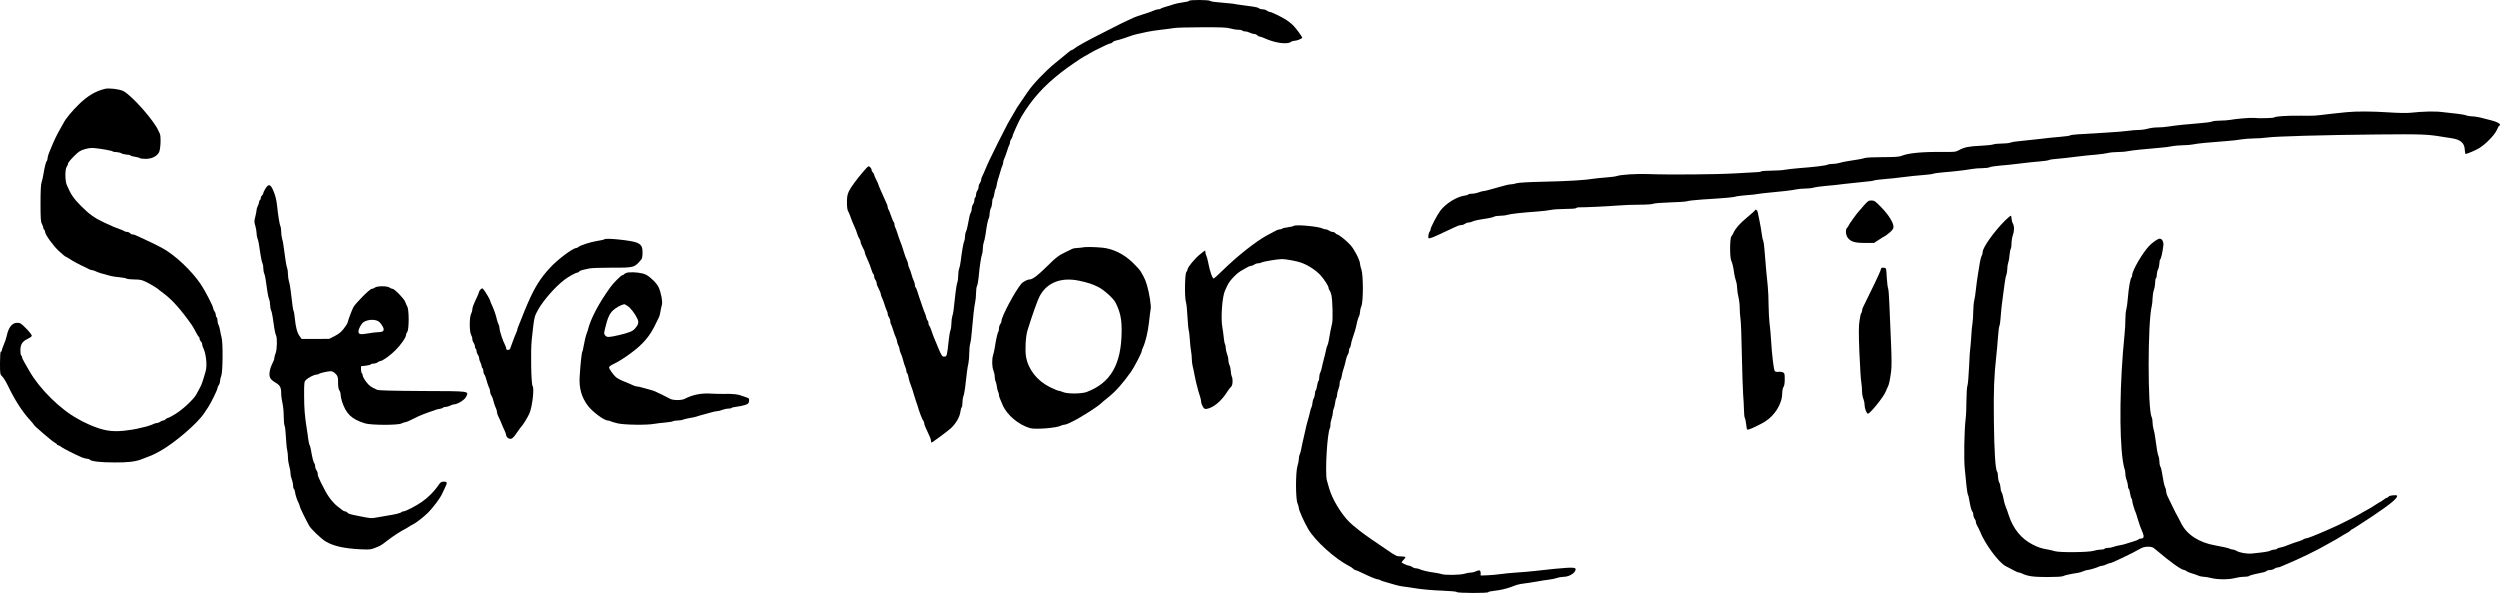
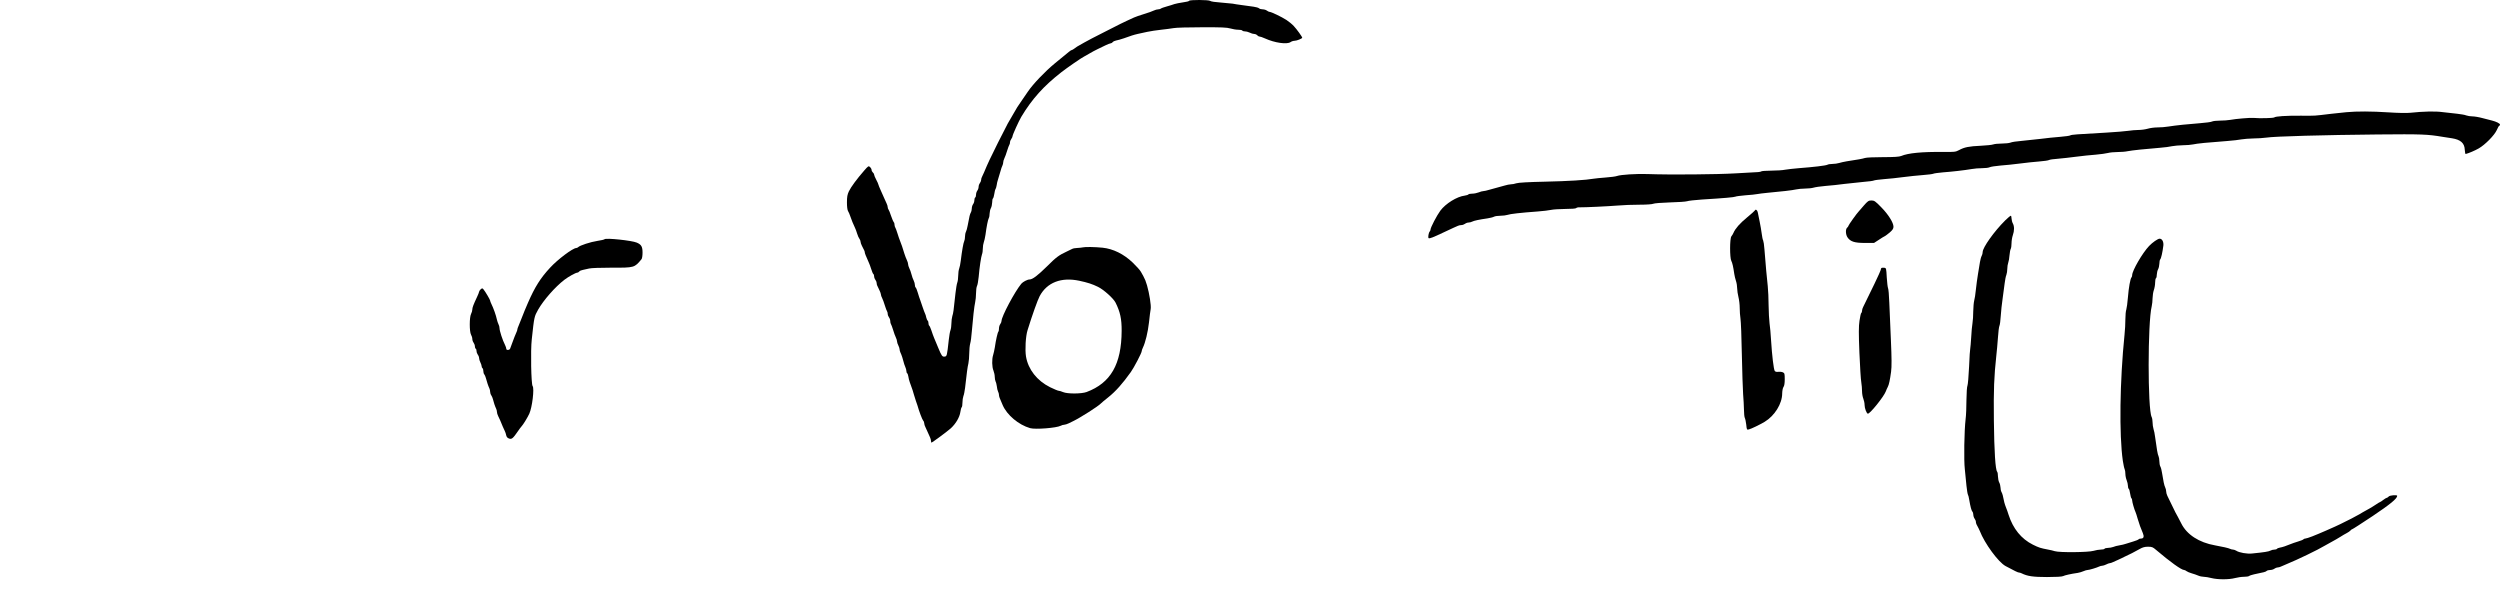
<svg xmlns="http://www.w3.org/2000/svg" preserveAspectRatio="xMidYMid meet" viewBox="0 0 2943 698" height="698pt" width="2943pt" version="1.0">
  <g stroke="none" fill="#000000" transform="translate(0,698) scale(0.1,-0.1)">
    <path d="M13998 6970 c-1 -5 -34 -13 -73 -18 -38 -6 -83 -14 -100 -20 -16 -6 -57 -19 -90 -28 -33 -9 -64 -20 -69 -25 -6 -5 -20 -9 -32 -9 -12 0 -35 -6 -51 -14 -15 -8 -68 -27 -118 -42 -49 -15 -101 -33 -115 -40 -14 -7 -52 -24 -85 -39 -33 -15 -67 -31 -75 -36 -8 -4 -96 -49 -195 -99 -99 -49 -202 -104 -230 -120 -27 -16 -57 -33 -65 -37 -8 -3 -29 -17 -46 -30 -17 -13 -34 -23 -39 -23 -8 0 -12 -3 -195 -154 -116 -95 -260 -246 -320 -335 -14 -20 -45 -66 -70 -102 -53 -76 -56 -81 -112 -179 -24 -41 -48 -84 -55 -95 -6 -11 -58 -112 -115 -225 -93 -187 -118 -239 -164 -350 -8 -19 -19 -43 -24 -52 -6 -10 -10 -26 -10 -36 0 -10 -7 -27 -15 -38 -8 -10 -15 -30 -15 -44 0 -14 -7 -34 -15 -44 -8 -11 -15 -32 -15 -47 0 -15 -4 -31 -10 -34 -5 -3 -10 -18 -10 -33 0 -15 -7 -36 -15 -46 -8 -11 -15 -33 -15 -49 0 -15 -5 -38 -12 -50 -11 -21 -15 -36 -37 -154 -5 -28 -14 -61 -20 -72 -6 -11 -11 -36 -11 -56 0 -20 -4 -44 -9 -53 -10 -18 -27 -116 -41 -232 -4 -36 -13 -78 -19 -93 -6 -16 -11 -52 -11 -82 0 -30 -5 -66 -11 -82 -6 -15 -15 -71 -21 -123 -22 -212 -26 -236 -37 -270 -6 -19 -11 -58 -11 -87 0 -28 -5 -64 -11 -80 -6 -15 -15 -66 -20 -113 -21 -192 -22 -195 -50 -198 -27 -3 -35 9 -74 103 -25 62 -32 77 -48 115 -8 19 -23 59 -32 88 -10 29 -21 55 -26 58 -5 3 -9 16 -9 29 0 13 -4 26 -9 30 -5 3 -13 20 -17 37 -3 18 -10 39 -15 48 -4 8 -17 42 -28 75 -11 34 -24 72 -29 85 -6 14 -18 51 -27 82 -9 32 -21 60 -26 64 -5 3 -9 16 -9 29 0 13 -6 36 -14 52 -8 15 -20 48 -26 73 -6 25 -18 58 -26 73 -8 16 -14 37 -14 47 0 10 -6 31 -14 47 -8 15 -21 51 -30 78 -20 67 -36 114 -51 150 -7 17 -21 57 -31 90 -10 33 -22 64 -26 69 -4 6 -8 20 -8 32 0 13 -4 25 -9 28 -4 3 -18 36 -31 73 -12 37 -26 72 -31 77 -5 6 -9 18 -9 27 0 10 -6 30 -14 46 -8 15 -18 39 -24 53 -5 14 -24 55 -41 92 -17 37 -31 72 -31 76 0 5 -11 30 -25 56 -14 26 -25 53 -25 60 0 8 -7 19 -15 26 -8 7 -15 20 -15 30 0 9 -8 24 -18 34 -18 15 -21 13 -69 -42 -83 -95 -156 -193 -180 -244 -18 -38 -23 -65 -23 -131 0 -50 5 -90 13 -102 7 -11 19 -38 26 -60 15 -44 36 -96 55 -135 7 -14 19 -45 26 -70 7 -25 20 -52 27 -61 7 -8 13 -24 13 -33 0 -10 7 -32 16 -49 30 -57 34 -67 34 -78 0 -10 15 -48 45 -114 8 -16 22 -54 31 -83 9 -29 20 -55 25 -58 5 -3 9 -15 9 -27 0 -12 7 -31 15 -41 8 -11 15 -28 15 -38 0 -18 3 -25 33 -86 9 -19 17 -40 17 -49 0 -8 6 -27 14 -41 8 -15 22 -54 32 -87 10 -33 22 -64 26 -69 4 -6 8 -19 8 -31 0 -12 7 -30 15 -41 8 -10 15 -30 15 -44 0 -15 4 -30 8 -35 4 -6 16 -37 26 -70 10 -33 24 -73 32 -88 8 -16 14 -37 14 -47 0 -10 7 -31 15 -46 8 -16 15 -37 15 -47 0 -9 4 -25 9 -35 13 -26 32 -84 38 -112 3 -14 11 -39 19 -57 8 -17 14 -40 14 -51 0 -12 4 -23 9 -26 5 -3 11 -20 14 -38 2 -18 10 -49 17 -68 32 -88 39 -108 50 -150 7 -25 17 -56 22 -70 6 -14 14 -38 19 -55 17 -63 56 -166 67 -177 7 -7 12 -21 12 -31 0 -10 6 -31 14 -45 7 -15 19 -40 26 -57 6 -16 18 -43 26 -58 8 -16 14 -37 14 -48 0 -10 2 -19 5 -19 10 0 189 133 229 169 59 55 102 129 111 189 4 28 11 54 16 58 5 3 9 27 9 54 0 27 5 61 11 77 7 15 15 60 20 98 19 173 29 247 39 287 5 24 10 77 10 118 0 41 5 93 11 115 7 22 15 85 19 140 12 149 29 303 40 349 5 23 10 69 10 104 0 35 5 73 11 85 7 11 15 60 20 107 10 117 28 235 39 266 6 14 10 45 10 69 0 24 5 56 11 72 6 15 15 55 20 88 13 99 29 179 39 197 6 10 10 35 10 55 1 21 7 49 15 63 8 14 14 44 15 67 0 23 4 44 9 47 5 3 12 27 16 53 4 27 10 53 15 58 4 6 10 26 13 45 2 19 9 49 15 65 6 17 18 57 27 90 9 33 20 68 26 77 5 10 9 26 9 37 0 11 6 32 14 48 8 15 22 55 32 88 10 33 22 64 26 70 4 5 8 18 8 30 0 11 7 29 15 39 8 11 15 26 15 33 0 16 74 179 103 228 126 210 264 363 473 526 64 50 239 171 264 182 8 4 38 21 65 37 28 16 70 40 95 51 25 12 67 33 93 45 27 13 55 24 62 24 7 0 18 6 24 14 6 8 24 16 39 19 15 2 56 14 92 26 36 13 79 27 95 33 17 6 48 14 70 19 22 4 72 15 110 24 39 8 113 20 165 25 52 6 118 14 145 19 28 6 178 10 335 10 225 1 295 -2 334 -14 27 -8 68 -15 92 -15 24 0 46 -4 49 -10 3 -5 18 -10 33 -10 15 0 40 -7 56 -15 15 -8 38 -15 51 -15 12 0 28 -7 35 -15 7 -8 19 -15 27 -15 8 0 38 -10 66 -23 114 -52 257 -72 299 -43 12 9 34 16 49 16 25 0 89 26 89 36 0 11 -65 101 -99 137 -20 22 -59 54 -87 72 -56 36 -178 95 -198 95 -7 0 -21 7 -32 15 -10 8 -33 15 -49 15 -17 0 -36 5 -43 12 -7 7 -36 15 -64 19 -29 4 -91 13 -138 19 -47 6 -96 14 -110 17 -14 2 -76 8 -138 13 -62 4 -118 12 -125 19 -14 14 -244 15 -249 1z" />
-     <path d="M1235 5934 c-112 -28 -201 -81 -303 -179 -81 -78 -164 -178 -185 -225 -4 -8 -21 -37 -37 -65 -36 -61 -78 -149 -108 -225 -5 -14 -17 -42 -26 -63 -9 -21 -16 -48 -16 -60 0 -13 -4 -27 -10 -33 -10 -10 -25 -70 -40 -161 -4 -29 -14 -69 -21 -90 -8 -25 -12 -107 -12 -248 0 -176 3 -215 16 -240 9 -16 17 -38 17 -47 0 -9 5 -20 10 -23 6 -3 10 -13 10 -22 0 -33 95 -165 163 -228 39 -36 74 -65 78 -65 4 0 29 -15 57 -33 27 -19 85 -50 128 -71 43 -20 87 -41 96 -47 10 -5 24 -9 32 -9 8 0 27 -6 43 -14 26 -13 82 -31 178 -55 22 -5 68 -12 103 -15 35 -3 71 -10 82 -16 10 -5 53 -10 94 -10 63 0 86 -5 134 -28 52 -25 140 -79 152 -93 3 -3 30 -24 60 -46 96 -71 200 -187 328 -369 10 -14 30 -49 54 -95 11 -21 24 -42 29 -45 5 -3 9 -13 9 -23 0 -10 7 -24 15 -31 8 -7 15 -21 15 -31 0 -11 4 -27 9 -37 37 -68 53 -218 31 -286 -5 -17 -17 -58 -27 -91 -9 -33 -27 -78 -40 -100 -12 -22 -30 -56 -40 -75 -27 -54 -160 -180 -246 -232 -43 -27 -84 -48 -91 -48 -7 0 -19 -7 -26 -15 -7 -8 -20 -15 -29 -15 -9 0 -25 -7 -35 -15 -11 -8 -28 -15 -38 -15 -10 0 -26 -4 -36 -9 -30 -15 -86 -33 -127 -41 -22 -5 -56 -13 -75 -18 -19 -5 -84 -15 -145 -22 -151 -16 -247 0 -405 67 -30 13 -68 31 -85 40 -16 9 -43 24 -60 33 -204 110 -446 349 -566 557 -13 22 -39 66 -56 97 -18 31 -33 62 -33 70 0 8 -5 18 -10 21 -6 3 -10 31 -10 62 0 68 22 103 84 133 24 11 47 27 50 35 3 9 -22 42 -63 85 -62 63 -72 70 -108 70 -60 0 -101 -51 -123 -150 -8 -37 -25 -85 -47 -137 -7 -17 -13 -36 -13 -42 0 -6 -4 -11 -10 -11 -6 0 -10 -51 -10 -133 0 -131 1 -134 26 -158 14 -13 44 -62 67 -109 80 -168 168 -304 256 -400 27 -30 50 -58 51 -62 0 -10 221 -199 246 -210 13 -6 24 -15 24 -20 0 -4 5 -8 12 -8 6 0 25 -10 42 -23 29 -21 154 -84 239 -121 21 -9 48 -16 60 -16 13 0 28 -5 35 -12 20 -20 129 -32 292 -32 152 -1 240 9 310 35 66 24 148 57 170 70 8 4 31 17 51 27 171 94 444 327 525 451 16 24 37 56 46 70 31 46 108 203 108 221 0 9 7 25 15 36 8 10 15 32 15 47 0 15 7 44 15 64 18 43 21 383 4 448 -6 22 -14 60 -18 85 -4 25 -13 55 -19 67 -7 12 -12 35 -12 52 0 16 -4 33 -10 36 -5 3 -10 16 -10 29 0 12 -7 31 -15 42 -8 10 -15 26 -15 35 0 23 -100 215 -147 284 -111 162 -300 340 -448 422 -51 29 -208 105 -260 127 -22 9 -48 21 -57 26 -10 6 -26 10 -37 10 -10 0 -24 7 -31 15 -7 8 -22 15 -34 15 -12 0 -26 4 -31 8 -6 5 -32 17 -60 26 -52 18 -65 24 -180 77 -113 53 -174 97 -270 193 -90 91 -120 135 -169 249 -21 49 -22 185 -1 213 8 10 15 27 15 37 0 9 30 48 68 85 57 58 76 70 130 86 45 13 79 17 120 12 84 -8 199 -30 208 -38 4 -5 23 -8 43 -8 20 -1 47 -7 61 -15 14 -8 42 -14 62 -15 20 0 40 -4 43 -10 3 -5 28 -12 56 -16 27 -4 52 -11 55 -15 3 -5 33 -9 67 -9 73 0 130 28 158 75 20 33 26 191 10 223 -5 9 -12 24 -16 32 -46 115 -318 422 -415 469 -45 22 -169 37 -215 25z" />
    <path d="M27620 5659 c-47 -4 -128 -13 -180 -19 -209 -25 -173 -23 -355 -22 -178 1 -295 -7 -312 -20 -11 -9 -170 -13 -248 -6 -40 3 -207 -11 -269 -23 -27 -5 -82 -9 -123 -9 -41 0 -83 -5 -94 -11 -11 -6 -73 -14 -137 -19 -135 -10 -291 -26 -378 -40 -34 -6 -90 -10 -126 -10 -36 0 -87 -7 -114 -15 -27 -8 -76 -15 -109 -15 -33 0 -87 -5 -120 -10 -33 -5 -148 -15 -255 -21 -363 -20 -415 -24 -429 -33 -7 -5 -61 -12 -120 -17 -58 -4 -162 -15 -231 -24 -69 -8 -170 -19 -225 -24 -55 -4 -113 -13 -128 -20 -16 -6 -61 -11 -102 -11 -41 0 -86 -5 -100 -10 -15 -6 -82 -13 -149 -16 -137 -6 -192 -17 -254 -51 -41 -22 -53 -23 -190 -22 -246 3 -410 -13 -490 -47 -24 -10 -82 -14 -216 -14 -101 0 -196 -4 -212 -10 -27 -9 -87 -20 -214 -39 -30 -5 -71 -14 -90 -20 -19 -6 -54 -11 -78 -11 -24 0 -51 -4 -61 -10 -20 -10 -163 -27 -336 -40 -60 -5 -132 -13 -160 -18 -27 -6 -100 -11 -161 -11 -61 -1 -114 -4 -118 -8 -4 -4 -22 -8 -39 -9 -18 0 -138 -7 -267 -15 -219 -13 -775 -18 -1040 -8 -129 4 -310 -7 -355 -23 -16 -6 -77 -14 -135 -18 -58 -4 -121 -11 -140 -14 -88 -16 -299 -29 -575 -35 -191 -4 -313 -11 -335 -19 -19 -7 -48 -12 -64 -12 -15 0 -49 -7 -75 -15 -25 -7 -66 -19 -91 -25 -25 -6 -66 -18 -91 -25 -26 -8 -56 -15 -67 -15 -11 0 -36 -7 -55 -15 -20 -8 -54 -15 -76 -15 -22 0 -42 -4 -45 -9 -3 -5 -23 -11 -43 -14 -92 -11 -225 -94 -287 -177 -42 -57 -116 -199 -116 -223 0 -7 -4 -17 -9 -22 -14 -15 -23 -72 -13 -79 11 -7 52 9 172 66 47 22 101 47 120 56 19 8 43 19 52 23 10 5 28 9 41 9 13 0 32 7 43 15 10 8 29 15 42 15 13 0 32 5 43 11 21 11 82 24 180 38 30 5 65 13 77 20 11 6 45 11 76 11 30 0 67 5 81 10 28 11 160 26 355 40 63 5 135 13 160 19 25 6 100 10 167 11 69 0 124 4 128 10 3 5 20 10 38 9 67 -1 337 12 449 21 64 6 180 10 258 10 83 0 150 5 162 11 11 6 98 13 197 16 97 2 188 9 202 14 14 6 93 14 175 20 263 16 382 27 394 34 7 4 60 11 119 16 58 4 120 10 136 14 17 4 71 10 120 15 158 14 297 30 339 40 23 5 70 10 106 10 36 0 81 5 100 11 19 6 82 15 140 20 58 4 159 15 225 24 66 8 168 19 226 24 59 4 112 12 118 16 7 4 60 11 119 16 59 4 161 15 227 24 66 9 170 19 231 24 61 4 117 12 124 16 7 4 58 11 114 16 110 8 249 24 337 39 30 6 86 10 123 10 37 0 77 5 88 11 11 6 68 15 127 20 58 4 162 15 231 24 69 9 170 20 226 24 56 4 107 12 115 17 8 5 55 12 104 15 50 4 146 15 215 24 69 9 172 20 230 24 58 5 123 14 145 20 22 6 72 11 112 11 40 0 94 4 120 10 51 10 212 27 378 40 55 4 120 13 145 19 25 5 81 10 125 11 44 0 99 5 122 10 41 10 181 24 403 40 63 5 138 13 165 19 28 5 91 10 140 11 50 0 119 5 155 10 93 15 680 31 1305 37 528 5 592 2 770 -28 33 -5 83 -13 110 -17 101 -16 147 -57 150 -134 2 -29 6 -52 11 -51 38 10 108 40 152 65 76 43 187 156 214 217 12 28 25 51 30 51 4 0 8 6 8 13 0 13 -43 35 -95 48 -16 4 -65 17 -109 28 -43 12 -98 21 -122 21 -23 0 -55 5 -71 11 -15 7 -64 15 -108 20 -44 4 -120 13 -170 19 -86 12 -223 9 -385 -8 -36 -4 -149 -2 -250 5 -205 13 -371 14 -500 2z" />
-     <path d="M3125 4760 c-14 -22 -25 -46 -25 -54 0 -7 -7 -19 -15 -26 -8 -7 -15 -21 -15 -31 0 -10 -4 -21 -10 -24 -5 -3 -10 -14 -10 -23 0 -9 -7 -30 -15 -46 -8 -15 -15 -38 -15 -50 0 -12 -7 -47 -15 -78 -13 -50 -13 -63 0 -105 8 -26 15 -65 15 -85 0 -20 5 -49 11 -65 11 -27 17 -60 38 -205 6 -37 15 -77 21 -87 5 -11 10 -38 10 -61 0 -23 5 -50 10 -60 10 -18 18 -67 39 -220 4 -30 13 -68 19 -83 7 -16 12 -46 12 -68 0 -22 5 -49 10 -60 6 -10 15 -47 20 -82 5 -34 14 -92 19 -129 6 -37 15 -77 21 -87 15 -30 12 -166 -5 -208 -8 -19 -15 -44 -15 -54 0 -11 -4 -27 -9 -37 -33 -68 -42 -93 -47 -134 -8 -57 7 -85 63 -118 60 -36 72 -57 73 -125 0 -33 7 -87 15 -120 8 -33 15 -102 15 -153 0 -51 5 -102 10 -113 6 -11 13 -72 16 -137 3 -64 10 -133 15 -152 5 -19 9 -58 9 -86 0 -28 7 -73 15 -100 8 -27 15 -65 15 -85 0 -20 7 -53 15 -72 8 -20 15 -52 15 -71 0 -19 4 -37 9 -40 5 -3 11 -20 14 -38 5 -37 22 -89 43 -131 8 -16 14 -34 14 -41 0 -10 68 -150 108 -222 24 -44 147 -161 202 -192 93 -53 219 -80 414 -89 112 -4 115 -4 216 40 14 6 54 34 90 63 57 46 167 117 210 137 8 4 29 16 45 27 17 11 37 23 45 26 33 15 118 80 173 133 61 59 154 183 173 231 3 8 17 37 30 63 33 67 31 77 -11 77 -30 0 -39 -6 -63 -41 -50 -74 -124 -148 -197 -198 -76 -52 -191 -111 -216 -111 -8 0 -19 -4 -25 -10 -11 -11 -77 -27 -164 -40 -30 -4 -85 -14 -122 -21 -69 -13 -72 -13 -238 21 -81 16 -99 22 -111 36 -6 8 -18 14 -26 14 -7 0 -19 5 -26 10 -7 6 -34 26 -60 46 -56 42 -120 125 -161 210 -16 32 -33 66 -38 74 -4 8 -11 22 -14 30 -3 8 -10 23 -15 32 -5 10 -9 28 -9 41 0 13 -7 32 -15 43 -8 10 -15 30 -15 44 0 15 -4 30 -10 36 -10 10 -25 71 -39 154 -4 25 -11 52 -16 60 -5 8 -13 42 -17 75 -4 33 -11 87 -17 120 -23 142 -31 241 -31 391 0 155 1 161 23 183 31 28 96 61 122 61 12 0 25 4 30 9 12 10 105 31 141 31 16 0 37 -12 55 -31 26 -28 29 -37 29 -103 0 -48 5 -79 15 -92 8 -10 15 -33 15 -50 0 -17 7 -53 16 -80 48 -147 113 -209 271 -258 72 -22 387 -23 429 -1 16 8 37 15 46 15 9 0 50 17 90 38 40 21 96 47 123 56 28 10 59 21 70 26 72 26 94 33 123 37 18 3 35 9 38 14 3 5 17 9 32 9 15 1 38 7 52 15 14 8 34 14 45 15 41 0 125 53 142 88 33 70 56 67 -513 69 -348 2 -517 6 -534 14 -76 34 -93 47 -130 95 -22 29 -40 62 -40 73 0 11 -4 23 -10 26 -5 3 -10 24 -10 45 l0 39 55 6 c30 4 58 11 61 16 3 5 18 9 33 9 15 0 36 7 47 15 10 8 25 15 32 15 24 0 118 67 176 126 64 63 126 152 126 181 0 10 7 27 15 37 21 27 21 256 1 294 -8 15 -20 42 -26 59 -14 38 -126 153 -149 153 -9 0 -25 7 -35 15 -27 20 -145 20 -172 0 -10 -8 -27 -15 -37 -15 -24 0 -197 -175 -219 -220 -24 -52 -56 -138 -65 -175 -2 -11 -23 -44 -46 -74 -31 -40 -60 -63 -107 -87 l-65 -33 -162 -1 -162 0 -24 33 c-28 38 -46 105 -56 207 -4 42 -10 81 -14 87 -7 11 -15 69 -36 248 -5 39 -13 86 -20 105 -6 19 -11 56 -11 82 0 26 -4 58 -10 72 -9 26 -25 121 -40 246 -4 36 -12 81 -19 100 -6 19 -11 57 -11 83 0 27 -4 56 -10 66 -9 18 -26 123 -39 246 -8 72 -22 123 -50 185 -29 63 -51 66 -86 10z m1341 -1571 c12 -11 30 -35 40 -54 24 -44 8 -65 -50 -65 -22 0 -76 -7 -119 -14 -94 -17 -117 -13 -117 21 0 33 34 95 62 112 55 35 147 34 184 0z" />
    <path d="M21939 4558 c-29 -35 -56 -65 -59 -68 -16 -14 -120 -159 -120 -168 0 -5 -7 -15 -15 -22 -21 -17 -19 -79 3 -113 34 -51 83 -67 205 -67 l108 0 57 37 c31 21 64 41 72 44 8 4 34 24 58 44 31 27 42 44 42 66 0 48 -61 145 -144 229 -70 72 -82 80 -116 80 -33 0 -43 -7 -91 -62z" />
    <path d="M20658 4502 c-1 -4 -43 -41 -91 -81 -86 -71 -138 -130 -160 -181 -6 -14 -17 -33 -25 -42 -20 -24 -20 -254 -1 -289 12 -23 22 -64 35 -154 3 -22 12 -59 20 -83 8 -23 14 -63 14 -87 0 -24 7 -70 15 -102 8 -31 15 -89 15 -128 0 -38 4 -95 9 -127 5 -31 13 -220 16 -420 4 -199 11 -410 15 -468 5 -58 9 -140 10 -183 0 -43 5 -87 10 -97 6 -11 13 -47 17 -80 6 -60 7 -61 31 -55 29 7 129 56 185 89 119 72 207 214 207 335 1 33 7 64 15 75 10 13 15 44 15 91 0 65 -2 73 -22 82 -13 6 -37 8 -54 6 -18 -3 -34 1 -41 9 -13 16 -33 185 -44 363 -4 72 -12 162 -18 200 -5 39 -10 133 -11 210 0 77 -5 179 -10 227 -10 85 -25 253 -39 433 -3 50 -11 96 -15 104 -5 8 -13 44 -17 80 -5 36 -15 100 -24 141 -9 41 -19 90 -22 108 -5 29 -26 44 -35 24z" />
    <path d="M23603 4383 c-128 -127 -263 -317 -263 -370 0 -13 -5 -34 -12 -46 -7 -12 -15 -44 -20 -72 -4 -27 -14 -90 -23 -140 -8 -49 -20 -133 -25 -185 -5 -52 -14 -111 -20 -130 -5 -19 -10 -75 -11 -125 0 -49 -4 -112 -9 -140 -5 -27 -12 -102 -15 -165 -4 -63 -9 -122 -11 -130 -3 -8 -10 -106 -14 -217 -5 -111 -14 -211 -19 -222 -6 -11 -11 -84 -12 -168 0 -81 -4 -184 -10 -228 -16 -137 -22 -482 -9 -590 6 -55 15 -141 19 -192 5 -50 13 -98 17 -105 5 -7 11 -33 15 -58 14 -83 27 -132 38 -143 6 -6 11 -23 11 -37 0 -14 7 -35 15 -46 8 -10 15 -27 15 -37 0 -16 8 -36 32 -77 4 -8 11 -22 14 -30 56 -146 219 -369 304 -414 106 -57 145 -76 157 -76 7 0 21 -4 31 -9 68 -34 135 -44 299 -44 105 0 177 4 190 11 19 10 89 26 173 38 19 3 49 12 67 20 17 8 39 14 48 14 19 0 109 27 137 41 10 5 26 9 35 9 10 0 31 7 47 15 15 8 34 15 41 15 8 0 26 6 42 14 15 8 42 20 58 26 17 7 37 16 45 21 8 5 22 12 30 15 34 14 138 67 180 92 33 19 59 26 96 26 46 0 57 -4 95 -37 167 -142 299 -237 331 -237 6 0 19 -6 27 -13 9 -7 36 -19 61 -26 25 -7 60 -19 78 -27 18 -8 47 -14 65 -14 18 0 59 -7 90 -15 74 -19 206 -19 277 0 30 8 78 15 106 15 27 0 54 4 60 9 5 5 32 14 59 20 119 24 137 29 148 40 6 6 25 11 41 11 17 0 40 7 50 15 11 8 28 15 38 15 10 0 26 4 36 9 9 5 42 19 72 31 123 50 370 169 445 215 22 13 63 36 90 50 28 15 70 39 95 55 25 16 59 36 77 45 18 9 37 23 44 31 6 8 15 14 19 14 5 0 113 70 241 155 207 139 288 205 289 238 0 14 -87 7 -100 -8 -7 -8 -17 -15 -22 -15 -5 0 -24 -11 -42 -25 -18 -14 -35 -25 -38 -25 -3 0 -30 -16 -59 -36 -30 -20 -63 -40 -74 -45 -11 -5 -42 -23 -70 -39 -27 -17 -59 -35 -70 -40 -11 -6 -27 -14 -35 -19 -8 -5 -44 -24 -80 -41 -36 -17 -72 -35 -80 -40 -15 -8 -103 -48 -170 -77 -78 -34 -98 -42 -160 -67 -36 -14 -73 -26 -82 -26 -9 0 -19 -4 -22 -9 -4 -5 -32 -17 -64 -26 -31 -9 -70 -23 -87 -30 -49 -21 -98 -37 -128 -42 -15 -3 -30 -9 -33 -14 -3 -5 -16 -9 -30 -9 -14 0 -35 -5 -47 -12 -20 -11 -67 -19 -217 -34 -58 -6 -151 10 -185 33 -11 7 -28 13 -37 13 -10 0 -26 4 -36 9 -17 9 -87 25 -177 41 -188 33 -333 127 -398 260 -15 30 -32 64 -39 75 -24 42 -29 52 -69 135 -22 47 -47 98 -55 113 -8 16 -14 40 -14 53 0 14 -5 34 -11 45 -11 21 -24 82 -38 174 -4 28 -12 60 -19 72 -7 12 -12 40 -12 63 0 23 -5 50 -10 60 -10 18 -21 84 -40 225 -4 33 -12 76 -19 95 -6 19 -11 54 -11 78 0 24 -5 52 -11 63 -47 89 -47 1113 1 1304 5 22 10 65 10 95 1 30 7 73 15 95 8 22 15 61 15 87 0 26 5 50 10 53 6 3 10 23 10 43 1 20 7 48 15 62 8 14 14 43 15 65 0 23 5 46 10 51 11 11 27 83 37 162 5 45 -14 82 -44 82 -21 0 -84 -44 -124 -86 -79 -83 -199 -291 -199 -343 0 -10 -3 -21 -7 -25 -15 -14 -34 -123 -43 -236 -5 -64 -14 -128 -19 -144 -6 -15 -11 -66 -11 -114 0 -48 -4 -130 -10 -182 -56 -547 -64 -1180 -20 -1485 7 -44 16 -88 21 -97 5 -10 9 -35 9 -57 0 -21 7 -55 15 -74 8 -20 15 -50 15 -66 0 -16 4 -33 10 -36 5 -3 12 -28 16 -56 4 -27 11 -52 15 -55 5 -3 9 -14 9 -26 0 -19 25 -106 40 -138 4 -8 15 -42 24 -75 18 -61 37 -115 62 -172 17 -40 9 -63 -21 -63 -13 0 -26 -4 -29 -9 -4 -5 -32 -17 -64 -26 -31 -9 -70 -21 -87 -27 -16 -6 -50 -14 -75 -18 -25 -4 -58 -12 -73 -19 -16 -6 -43 -11 -62 -11 -19 0 -37 -5 -40 -10 -3 -6 -23 -10 -44 -10 -21 0 -60 -7 -87 -15 -60 -18 -400 -21 -454 -4 -19 6 -55 15 -80 19 -89 17 -106 22 -179 58 -136 68 -233 187 -286 352 -9 30 -23 69 -30 85 -7 17 -16 44 -20 60 -16 79 -22 102 -33 122 -7 12 -12 37 -12 55 -1 18 -7 44 -15 58 -8 14 -14 45 -15 71 0 25 -4 49 -9 55 -21 22 -35 238 -39 604 -4 367 2 515 29 765 6 50 14 144 19 211 4 66 12 129 18 140 5 10 12 62 15 114 3 52 13 145 22 205 9 61 20 142 24 180 5 39 13 83 20 98 6 16 11 48 11 72 0 24 5 56 11 72 6 15 13 55 15 87 3 33 9 67 15 77 5 10 9 40 9 67 0 27 7 69 15 92 19 53 19 107 0 140 -8 14 -14 40 -15 58 0 17 -4 32 -9 32 -5 0 -36 -26 -68 -57z" />
-     <path d="M15230 4321 c-8 -6 -41 -13 -73 -17 -31 -4 -60 -11 -63 -15 -3 -5 -14 -9 -26 -9 -21 0 -34 -6 -152 -70 -134 -73 -348 -242 -529 -419 -48 -47 -92 -87 -97 -89 -17 -6 -48 83 -70 200 -5 26 -13 56 -19 67 -6 11 -11 29 -11 40 0 12 -2 21 -5 21 -3 0 -31 -21 -61 -46 -58 -47 -144 -151 -144 -175 0 -8 -7 -23 -15 -33 -18 -24 -21 -308 -4 -353 6 -15 14 -94 18 -174 4 -80 11 -150 14 -156 4 -7 10 -54 13 -105 3 -51 10 -115 15 -141 5 -26 9 -69 9 -95 0 -26 5 -65 11 -87 6 -22 15 -62 19 -90 5 -27 14 -70 20 -95 7 -25 17 -63 22 -85 6 -22 16 -58 24 -80 8 -23 14 -52 14 -65 0 -14 9 -39 19 -56 16 -26 24 -31 48 -27 76 13 170 90 238 198 18 28 40 57 49 64 18 15 22 91 6 120 -5 10 -10 38 -11 62 -1 24 -8 56 -16 71 -7 15 -13 42 -13 61 0 19 -7 51 -15 70 -8 20 -15 50 -15 67 0 17 -4 39 -9 49 -6 10 -12 44 -15 77 -3 32 -10 86 -16 118 -21 109 -3 362 31 436 7 14 19 41 28 60 29 63 120 155 181 183 8 4 29 16 45 26 17 11 39 20 50 21 11 0 29 7 39 15 11 8 31 15 44 15 13 0 31 4 40 9 24 13 193 41 245 41 45 0 173 -24 222 -41 85 -31 175 -89 231 -150 43 -48 94 -127 94 -148 0 -9 5 -22 11 -28 6 -6 16 -31 22 -55 14 -61 20 -296 8 -338 -9 -34 -25 -112 -39 -200 -4 -25 -12 -52 -17 -60 -5 -8 -12 -32 -16 -55 -4 -22 -15 -67 -24 -100 -9 -33 -20 -78 -24 -100 -4 -22 -13 -50 -19 -62 -7 -12 -12 -37 -12 -57 0 -19 -4 -37 -9 -40 -5 -4 -12 -29 -16 -56 -4 -27 -11 -52 -16 -56 -5 -3 -9 -20 -9 -37 -1 -18 -7 -43 -15 -57 -8 -14 -14 -38 -15 -53 0 -16 -5 -37 -10 -48 -6 -10 -15 -38 -19 -61 -5 -24 -17 -68 -26 -98 -9 -30 -20 -75 -25 -100 -5 -25 -16 -74 -25 -110 -9 -36 -20 -88 -25 -116 -4 -28 -13 -61 -19 -72 -6 -11 -11 -36 -11 -54 0 -18 -7 -55 -16 -83 -23 -73 -23 -384 0 -439 9 -21 16 -47 16 -57 0 -26 64 -168 111 -248 84 -142 317 -351 486 -437 18 -9 37 -22 44 -30 6 -8 16 -14 22 -14 6 0 38 -13 71 -29 105 -51 178 -81 195 -81 9 0 21 -4 27 -8 8 -7 47 -20 177 -56 28 -9 70 -17 92 -20 22 -2 96 -13 165 -24 69 -11 201 -22 295 -25 106 -4 171 -10 173 -16 5 -14 372 -15 372 -2 0 5 30 12 68 16 61 5 146 25 197 44 71 28 97 35 155 42 36 4 103 15 150 23 47 9 110 19 140 22 30 3 74 12 98 20 23 8 60 14 82 14 70 0 151 58 136 96 -8 20 -106 15 -476 -27 -58 -7 -157 -15 -220 -19 -63 -4 -146 -12 -185 -18 -38 -6 -107 -12 -152 -14 l-83 -3 0 27 c0 36 -14 42 -52 24 -17 -9 -45 -16 -62 -16 -17 0 -51 -6 -76 -14 -52 -16 -233 -18 -270 -4 -14 5 -54 13 -90 18 -70 9 -144 27 -172 41 -10 5 -28 9 -40 9 -13 0 -32 7 -42 15 -11 8 -26 15 -35 15 -19 0 -91 32 -91 41 0 4 11 17 24 30 14 13 22 27 20 31 -3 5 -28 8 -55 8 -46 0 -59 6 -162 77 -62 42 -148 101 -192 131 -93 63 -207 153 -251 197 -98 98 -200 267 -237 395 -9 30 -21 73 -27 95 -24 85 4 565 36 616 4 7 7 25 6 40 -1 14 5 45 13 69 8 23 15 56 15 72 0 16 5 38 11 49 5 11 13 41 16 67 3 26 9 51 14 56 5 6 9 23 9 38 0 16 7 45 15 65 8 19 15 50 15 69 0 18 4 35 9 38 5 4 12 25 16 49 3 23 10 51 14 62 10 25 30 100 38 140 3 17 12 39 19 50 8 11 14 32 14 47 0 15 4 29 9 32 5 3 11 20 14 38 2 18 9 47 15 63 36 105 39 116 60 213 5 20 14 47 20 59 7 12 12 35 12 51 0 16 7 47 16 68 24 55 23 368 0 433 -9 24 -16 54 -16 67 0 38 -65 166 -111 217 -42 49 -140 127 -157 127 -5 0 -15 7 -22 15 -7 8 -22 15 -34 15 -11 0 -30 7 -40 15 -11 8 -28 15 -38 15 -10 0 -26 4 -36 9 -50 26 -314 50 -342 32z" />
    <path d="M7117 4164 c-4 -5 -43 -14 -85 -20 -80 -12 -205 -53 -225 -73 -6 -6 -17 -11 -24 -11 -39 0 -218 -134 -306 -230 -114 -122 -181 -229 -262 -415 -36 -83 -43 -101 -80 -195 -10 -25 -24 -59 -31 -77 -8 -17 -14 -36 -14 -42 0 -6 -4 -19 -9 -29 -5 -9 -16 -35 -24 -57 -8 -22 -22 -58 -30 -80 -8 -22 -18 -48 -21 -57 -6 -21 -46 -24 -46 -4 0 8 -6 27 -14 43 -30 58 -66 170 -66 202 0 12 -5 32 -12 44 -6 12 -15 38 -19 57 -10 48 -40 133 -65 183 -8 16 -14 33 -14 38 0 10 -57 107 -78 132 -14 16 -16 16 -34 1 -10 -10 -18 -22 -18 -28 0 -6 -11 -33 -24 -61 -44 -94 -56 -126 -56 -149 0 -13 -7 -37 -15 -52 -20 -39 -20 -209 0 -244 8 -14 15 -36 15 -50 0 -14 7 -34 15 -44 8 -11 15 -30 15 -42 0 -13 5 -26 10 -29 6 -3 10 -16 10 -29 0 -12 7 -31 15 -42 8 -10 15 -29 15 -40 0 -12 7 -35 15 -50 8 -16 15 -37 15 -46 0 -9 5 -20 10 -23 6 -3 10 -19 10 -34 0 -15 5 -32 11 -38 6 -6 14 -26 19 -44 10 -40 29 -97 41 -121 5 -10 9 -28 9 -41 0 -12 6 -31 14 -42 7 -11 16 -31 19 -45 6 -29 26 -88 38 -112 5 -10 9 -26 9 -37 0 -11 6 -32 14 -48 14 -27 32 -68 56 -128 7 -16 17 -39 23 -50 6 -11 13 -33 16 -49 5 -21 15 -32 35 -39 31 -10 45 2 104 88 15 22 33 47 41 55 19 19 72 106 92 150 34 73 61 299 39 325 -17 21 -25 421 -10 550 29 269 29 267 75 350 63 111 200 268 310 352 47 36 132 83 150 83 7 0 18 6 24 14 6 8 26 16 44 19 18 3 50 10 72 16 23 6 134 10 265 10 268 -1 269 -1 352 100 7 8 12 43 12 77 0 70 -14 95 -68 118 -57 25 -362 57 -379 40z" />
    <path d="M12748 4068 c-13 -3 -42 -6 -66 -7 -23 -1 -50 -5 -60 -11 -9 -5 -37 -19 -62 -30 -95 -44 -127 -68 -232 -173 -114 -112 -173 -157 -209 -157 -24 0 -78 -28 -96 -50 -78 -94 -233 -386 -233 -438 0 -10 -7 -27 -15 -38 -8 -10 -15 -33 -15 -50 0 -17 -3 -34 -7 -38 -9 -8 -30 -101 -42 -186 -5 -30 -14 -71 -20 -90 -16 -49 -14 -141 4 -183 8 -20 15 -53 15 -72 0 -20 5 -45 10 -56 6 -10 12 -37 15 -58 2 -22 8 -49 14 -60 6 -11 11 -29 11 -40 0 -18 6 -35 44 -121 51 -117 187 -231 322 -270 60 -18 312 2 361 28 12 7 31 12 42 12 10 0 34 8 53 17 18 9 41 20 51 25 85 41 289 171 324 206 10 10 51 45 92 77 87 70 166 159 263 295 38 53 128 226 128 245 0 7 6 26 14 42 29 59 59 182 72 298 10 90 13 116 20 158 7 40 -16 183 -43 277 -15 51 -24 73 -44 110 -5 8 -17 31 -28 50 -11 20 -55 69 -98 110 -105 100 -229 161 -353 174 -90 9 -207 11 -232 4z m-43 -393 c98 -21 154 -39 221 -72 66 -32 181 -135 206 -185 55 -110 73 -193 72 -333 -2 -393 -128 -613 -413 -720 -60 -22 -224 -23 -276 -1 -21 9 -44 16 -53 16 -8 0 -54 19 -101 42 -154 77 -257 209 -283 361 -13 79 -4 240 18 309 56 181 120 360 143 402 86 161 254 226 466 181z" />
    <path d="M22147 3824 c-4 -4 -7 -14 -7 -22 0 -11 -129 -281 -206 -434 -8 -14 -14 -35 -14 -46 0 -12 -4 -23 -9 -26 -5 -3 -14 -44 -21 -92 -10 -66 -10 -149 -1 -377 7 -161 16 -316 22 -346 5 -30 9 -78 9 -107 0 -28 7 -68 15 -87 8 -20 15 -54 15 -75 0 -38 24 -102 39 -102 26 0 187 200 210 261 7 19 18 43 24 54 14 26 26 82 39 180 8 58 7 159 -2 365 -7 157 -16 357 -19 445 -3 88 -10 166 -15 173 -4 7 -11 64 -15 125 -6 110 -6 112 -31 115 -14 2 -29 0 -33 -4z" />
-     <path d="M7398 3773 c-20 -2 -42 -11 -48 -19 -7 -8 -18 -14 -24 -14 -14 0 -104 -90 -140 -140 -135 -187 -231 -368 -263 -495 -2 -11 -8 -29 -13 -40 -13 -33 -31 -107 -40 -162 -4 -28 -11 -57 -15 -63 -8 -13 -22 -145 -31 -292 -9 -137 21 -243 97 -345 53 -70 191 -173 233 -173 9 0 24 -4 34 -9 9 -5 47 -16 84 -25 76 -18 348 -22 433 -5 28 5 84 12 125 15 41 4 83 10 92 15 9 5 35 9 57 9 22 0 52 5 68 12 15 6 51 14 78 18 28 4 64 12 80 18 17 6 50 16 75 22 25 6 66 18 91 25 26 8 58 15 72 15 13 0 41 7 60 15 20 8 52 15 71 15 19 0 37 4 40 9 3 4 31 11 63 14 32 4 76 13 98 21 34 12 40 19 43 45 2 23 -1 33 -15 37 -10 3 -27 9 -38 14 -78 30 -123 36 -255 33 -30 -1 -97 1 -148 4 -115 6 -208 -14 -304 -63 -35 -18 -133 -18 -169 1 -119 61 -120 62 -139 69 -8 3 -22 10 -30 15 -8 5 -35 14 -60 21 -25 6 -66 18 -91 25 -26 8 -56 15 -67 15 -11 0 -33 6 -49 14 -15 8 -61 27 -100 43 -40 15 -86 39 -102 53 -34 30 -81 97 -81 116 0 7 19 23 43 34 68 33 127 70 207 128 152 111 232 205 305 362 15 30 30 62 34 70 5 9 12 36 15 60 4 25 12 60 17 78 12 36 -9 149 -38 211 -20 45 -97 121 -148 147 -41 22 -140 34 -207 27z m-12 -394 c36 -22 90 -92 117 -151 20 -42 14 -67 -27 -115 -27 -32 -69 -49 -186 -77 -121 -28 -144 -29 -164 -7 -16 18 -17 25 -6 73 31 131 53 183 95 223 32 31 96 67 134 74 2 1 19 -8 37 -20z" />
  </g>
</svg>